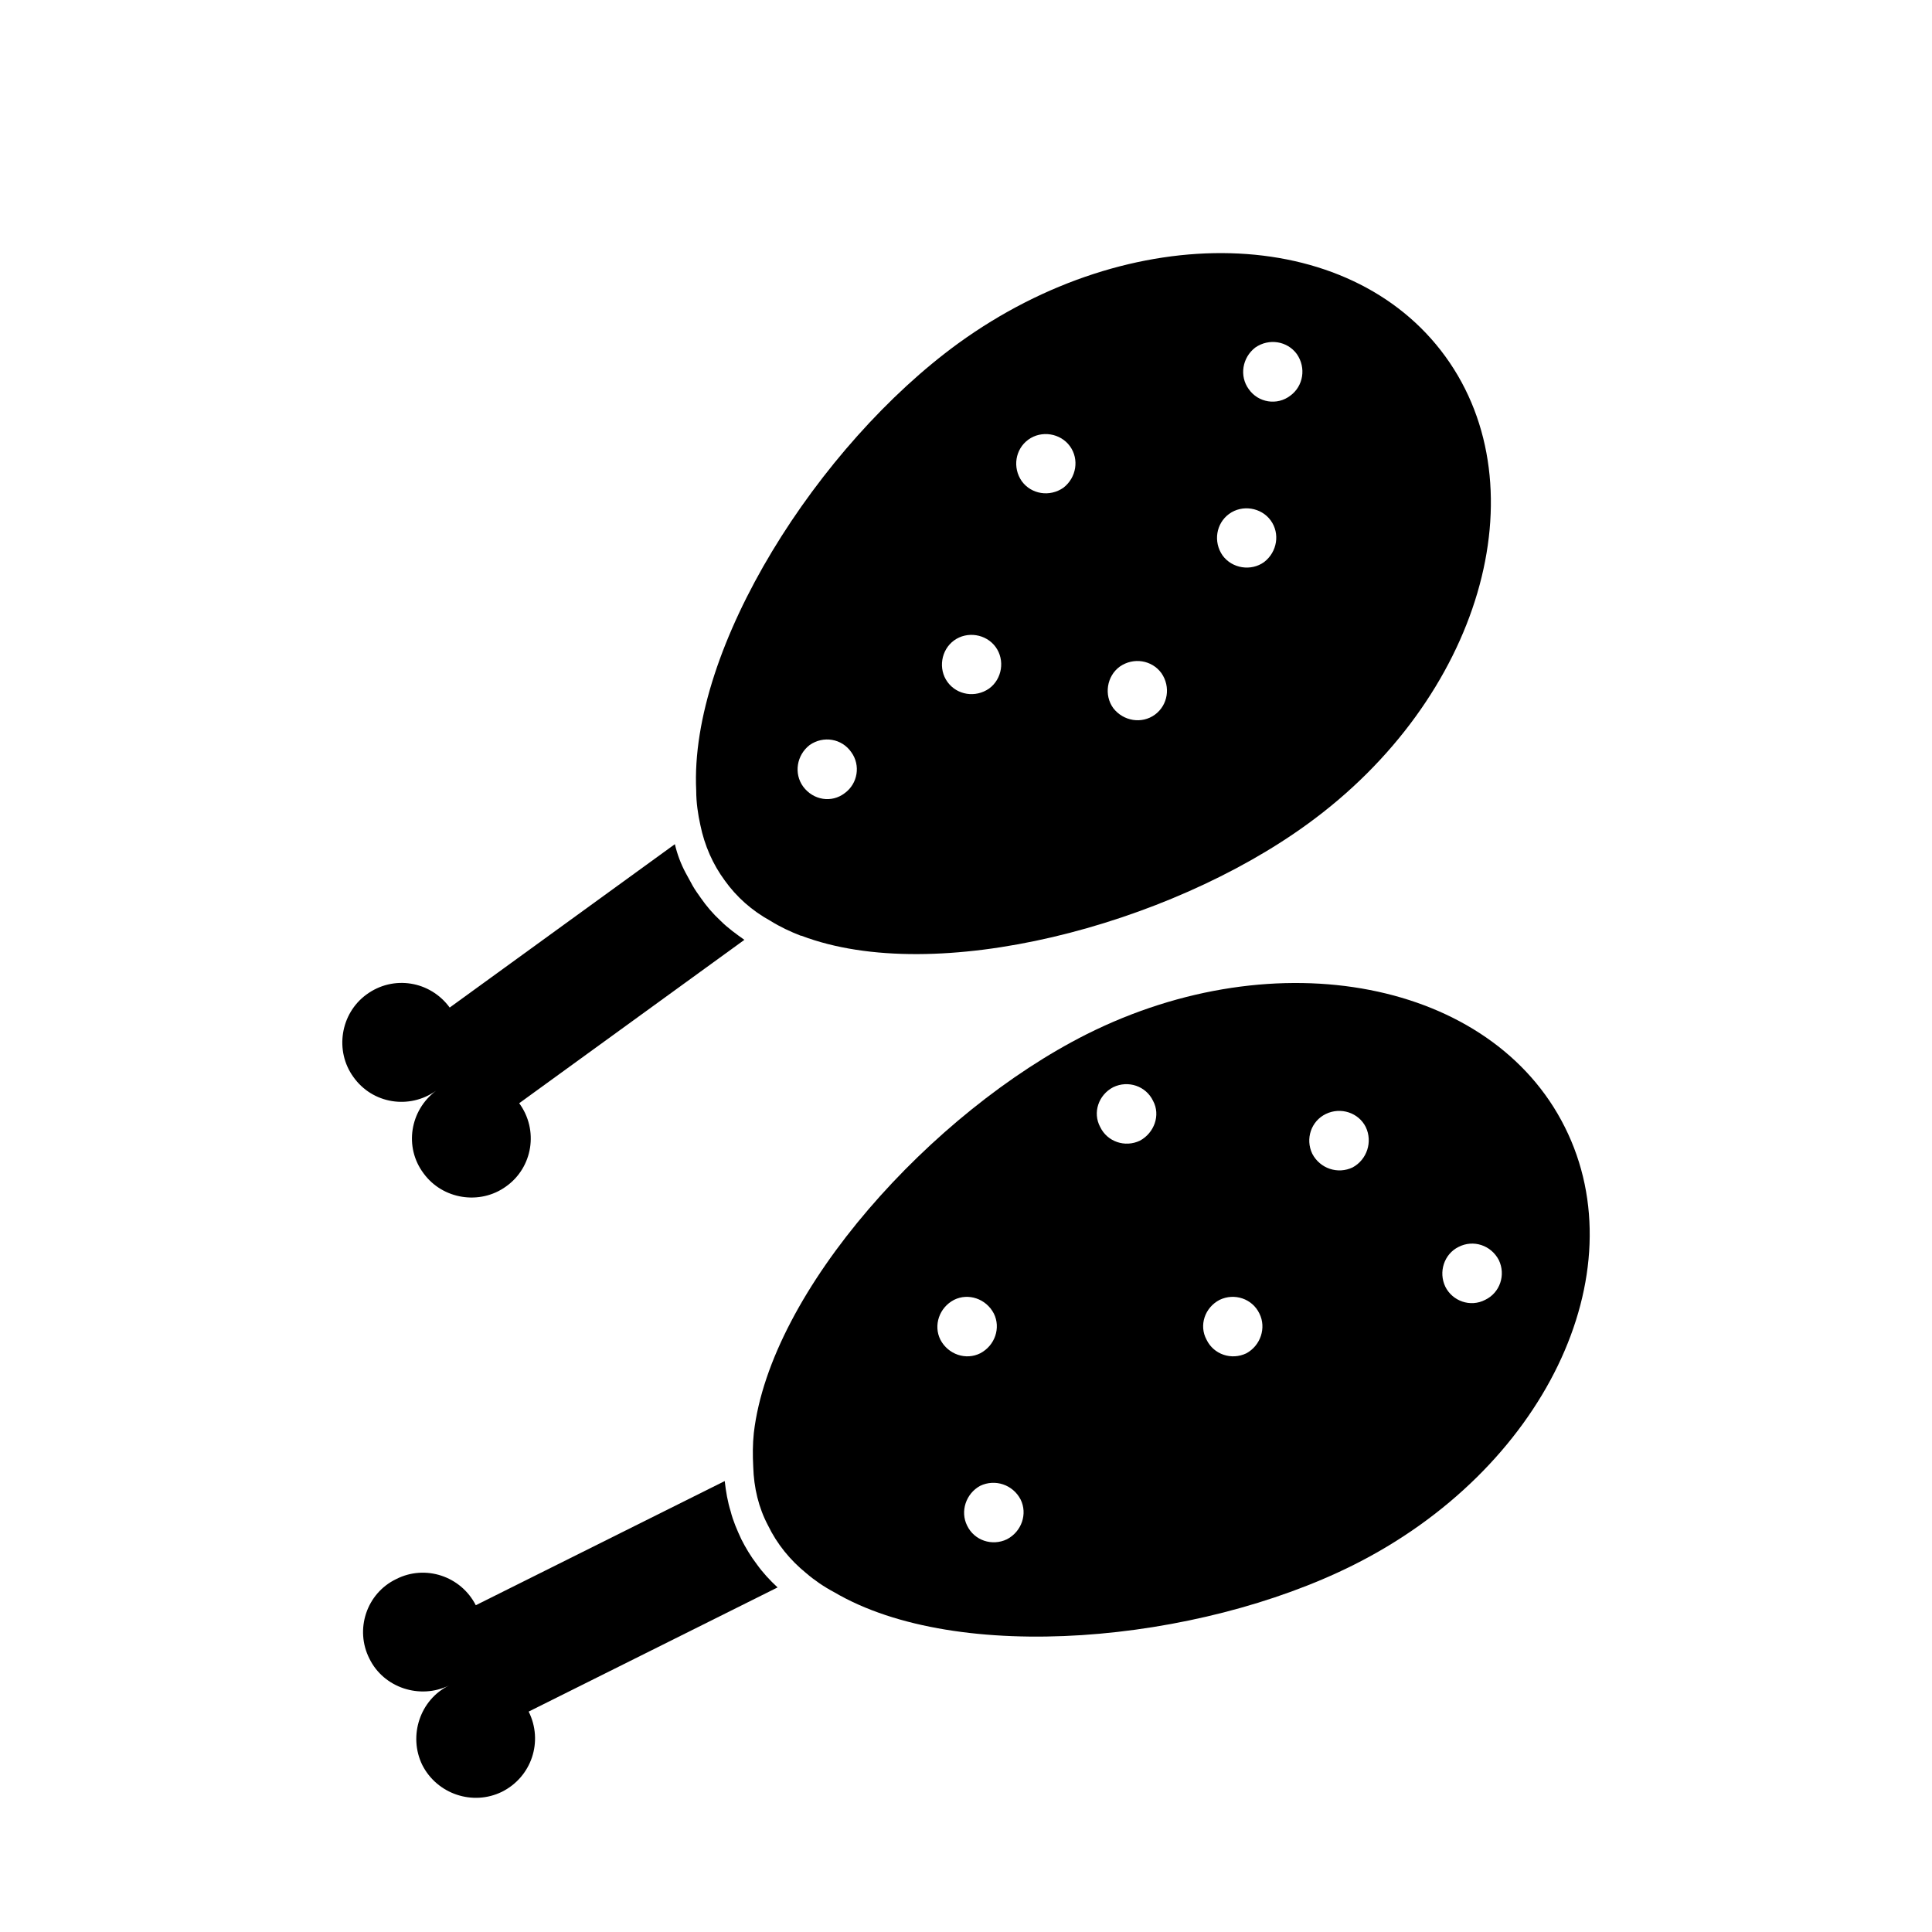
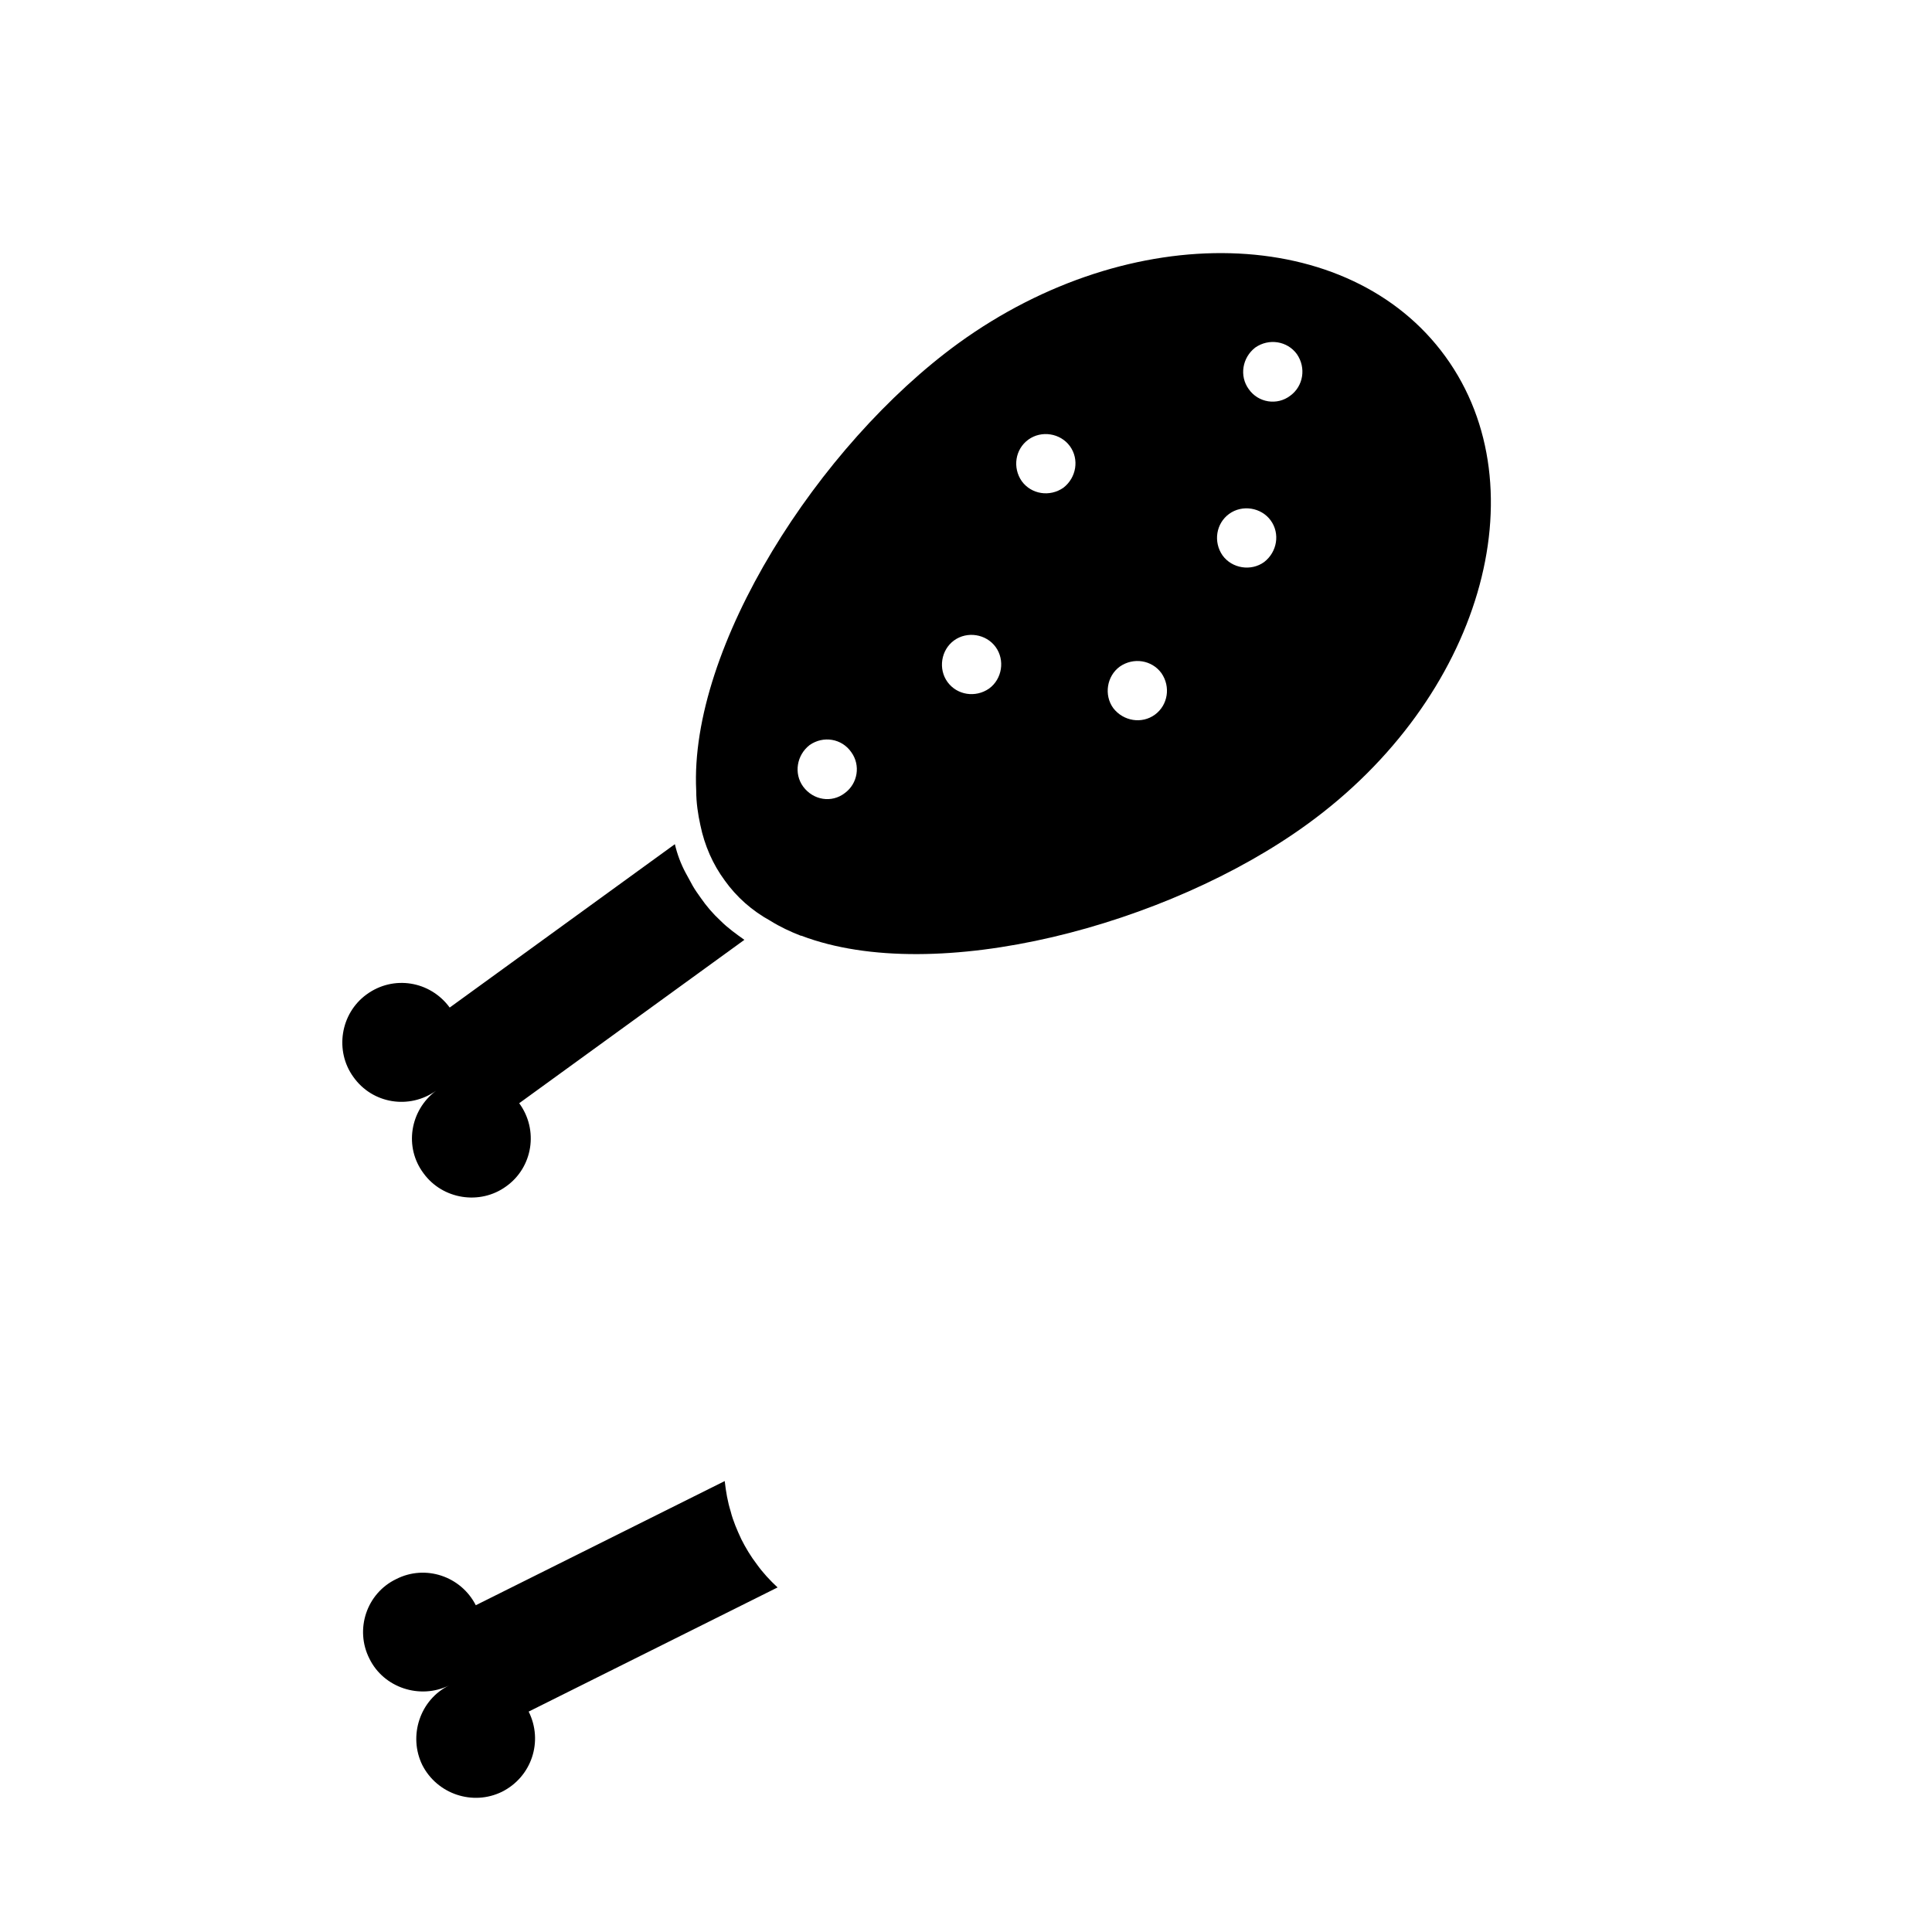
<svg xmlns="http://www.w3.org/2000/svg" fill="#000000" width="800px" height="800px" version="1.1" viewBox="144 144 512 512">
  <g>
-     <path d="m558.68 442.66c-19.363-38.73-76.203-49.91-126.74-24.562-40.934 20.625-83.758 67.855-88.168 105.64-0.316 2.992-0.316 5.984-0.156 8.973 0.156 5.512 1.418 10.863 3.938 15.586 2.363 4.879 5.824 9.133 10.078 12.594 2.203 1.891 4.723 3.621 7.398 5.039 32.906 19.363 96.355 13.383 137.45-7.086 50.535-25.184 75.727-77.297 56.203-116.18zm-28.184 31.805c3.938-2.047 8.66-0.473 10.707 3.465 1.891 3.938 0.316 8.66-3.621 10.547-3.938 2.047-8.66 0.316-10.547-3.465-1.891-3.934-0.316-8.66 3.461-10.547zm-35.109-35.266c3.938-1.891 8.66-0.316 10.547 3.465 1.891 3.938 0.316 8.66-3.465 10.707-3.938 1.891-8.66 0.316-10.707-3.621-1.883-3.941-0.309-8.664 3.625-10.551zm-21.098 63.445c-3.938 1.891-8.66 0.316-10.547-3.621-2.047-3.777-0.473-8.5 3.465-10.547 3.938-1.891 8.66-0.316 10.547 3.621 1.891 3.777 0.316 8.5-3.465 10.547zm-35.266-70.531c3.938-1.891 8.66-0.316 10.547 3.621 2.047 3.777 0.316 8.5-3.465 10.547-3.938 1.891-8.66 0.316-10.547-3.621-2.043-3.777-0.469-8.5 3.465-10.547zm-42.195 56.363c3.777-1.891 8.5-0.316 10.547 3.621 1.891 3.777 0.316 8.5-3.621 10.547-3.777 1.891-8.5 0.316-10.547-3.621-1.887-3.777-0.312-8.5 3.621-10.547zm14.016 63.449c-3.938 1.891-8.66 0.316-10.547-3.621-1.891-3.777-0.316-8.5 3.465-10.547 3.938-1.891 8.66-0.316 10.707 3.621 1.883 3.777 0.309 8.5-3.625 10.547z" />
    <path d="m344.56 558.54c-1.574-2.047-2.992-4.41-4.094-6.613-1.102-2.363-2.203-4.879-2.832-7.398-0.789-2.519-1.258-5.195-1.574-8.031l-65.969 32.906c-3.938-7.715-13.383-10.863-21.098-6.926-7.871 3.777-11.02 13.383-7.086 21.098 3.777 7.715 13.383 10.863 21.098 7.086-7.715 3.777-10.863 13.383-7.086 21.098 3.938 7.715 13.383 10.863 21.098 7.086 7.871-3.938 11.02-13.383 7.086-21.254l65.969-32.906c-2.047-1.895-3.938-3.941-5.512-6.144z" />
    <path d="m336.06 377.33c3.148 4.41 7.242 8.031 12.121 10.707 2.519 1.574 5.195 2.832 8.031 3.938h0.156c35.582 13.539 97.141-2.676 134.14-29.598 45.816-33.219 62.031-88.797 36.527-123.91-25.504-35.109-83.285-36.684-129.1-3.465-37 26.922-71.32 80.453-69.43 118.55 0 3.148 0.473 6.297 1.102 9.133 1.098 5.352 3.305 10.391 6.453 14.641zm142.96-84.391c-3.465 2.519-8.5 1.73-11.02-1.73-2.519-3.621-1.73-8.5 1.73-11.02 3.465-2.519 8.5-1.73 11.02 1.73 2.519 3.465 1.73 8.344-1.73 11.02zm-2.363-56.836c3.621-2.519 8.5-1.73 11.02 1.73 2.519 3.621 1.73 8.5-1.73 11.02-3.465 2.676-8.5 1.891-11.02-1.73-2.519-3.461-1.734-8.34 1.73-11.02zm-60.141 24.406c3.465-2.519 8.5-1.73 11.02 1.73 2.519 3.465 1.73 8.344-1.73 11.02-3.621 2.519-8.5 1.73-11.02-1.73-2.523-3.621-1.734-8.504 1.73-11.02zm24.246 60.141c3.621-2.519 8.5-1.73 11.02 1.73 2.519 3.621 1.73 8.5-1.73 11.02-3.465 2.519-8.344 1.73-11.02-1.73-2.523-3.461-1.734-8.5 1.73-11.02zm-34.641 5.824c-3.621 2.519-8.5 1.73-11.02-1.73-2.519-3.465-1.73-8.5 1.73-11.02 3.465-2.519 8.5-1.73 11.02 1.73 2.523 3.465 1.734 8.5-1.73 11.02zm-38.258 27.711c-3.465 2.676-8.344 1.891-11.02-1.73-2.519-3.465-1.73-8.344 1.73-11.02 3.621-2.519 8.5-1.73 11.02 1.891 2.523 3.461 1.734 8.34-1.73 10.859z" />
    <path d="m259.55 433.06c-6.926 5.195-8.5 14.957-3.305 21.883 5.039 6.926 14.957 8.5 21.883 3.465 7.086-5.039 8.66-14.957 3.465-22.043l59.672-43.297c-2.203-1.574-4.41-3.148-6.297-5.039-2.047-1.891-3.777-3.938-5.195-5.984-0.789-1.102-1.574-2.203-2.203-3.305-0.629-1.102-1.258-2.363-1.891-3.465-1.258-2.363-2.203-4.879-2.832-7.559l-59.672 43.297c-5.195-7.086-14.957-8.66-22.043-3.465-6.926 5.039-8.5 14.957-3.465 21.883 5.035 7.09 14.797 8.664 21.883 3.629z" />
  </g>
</svg>